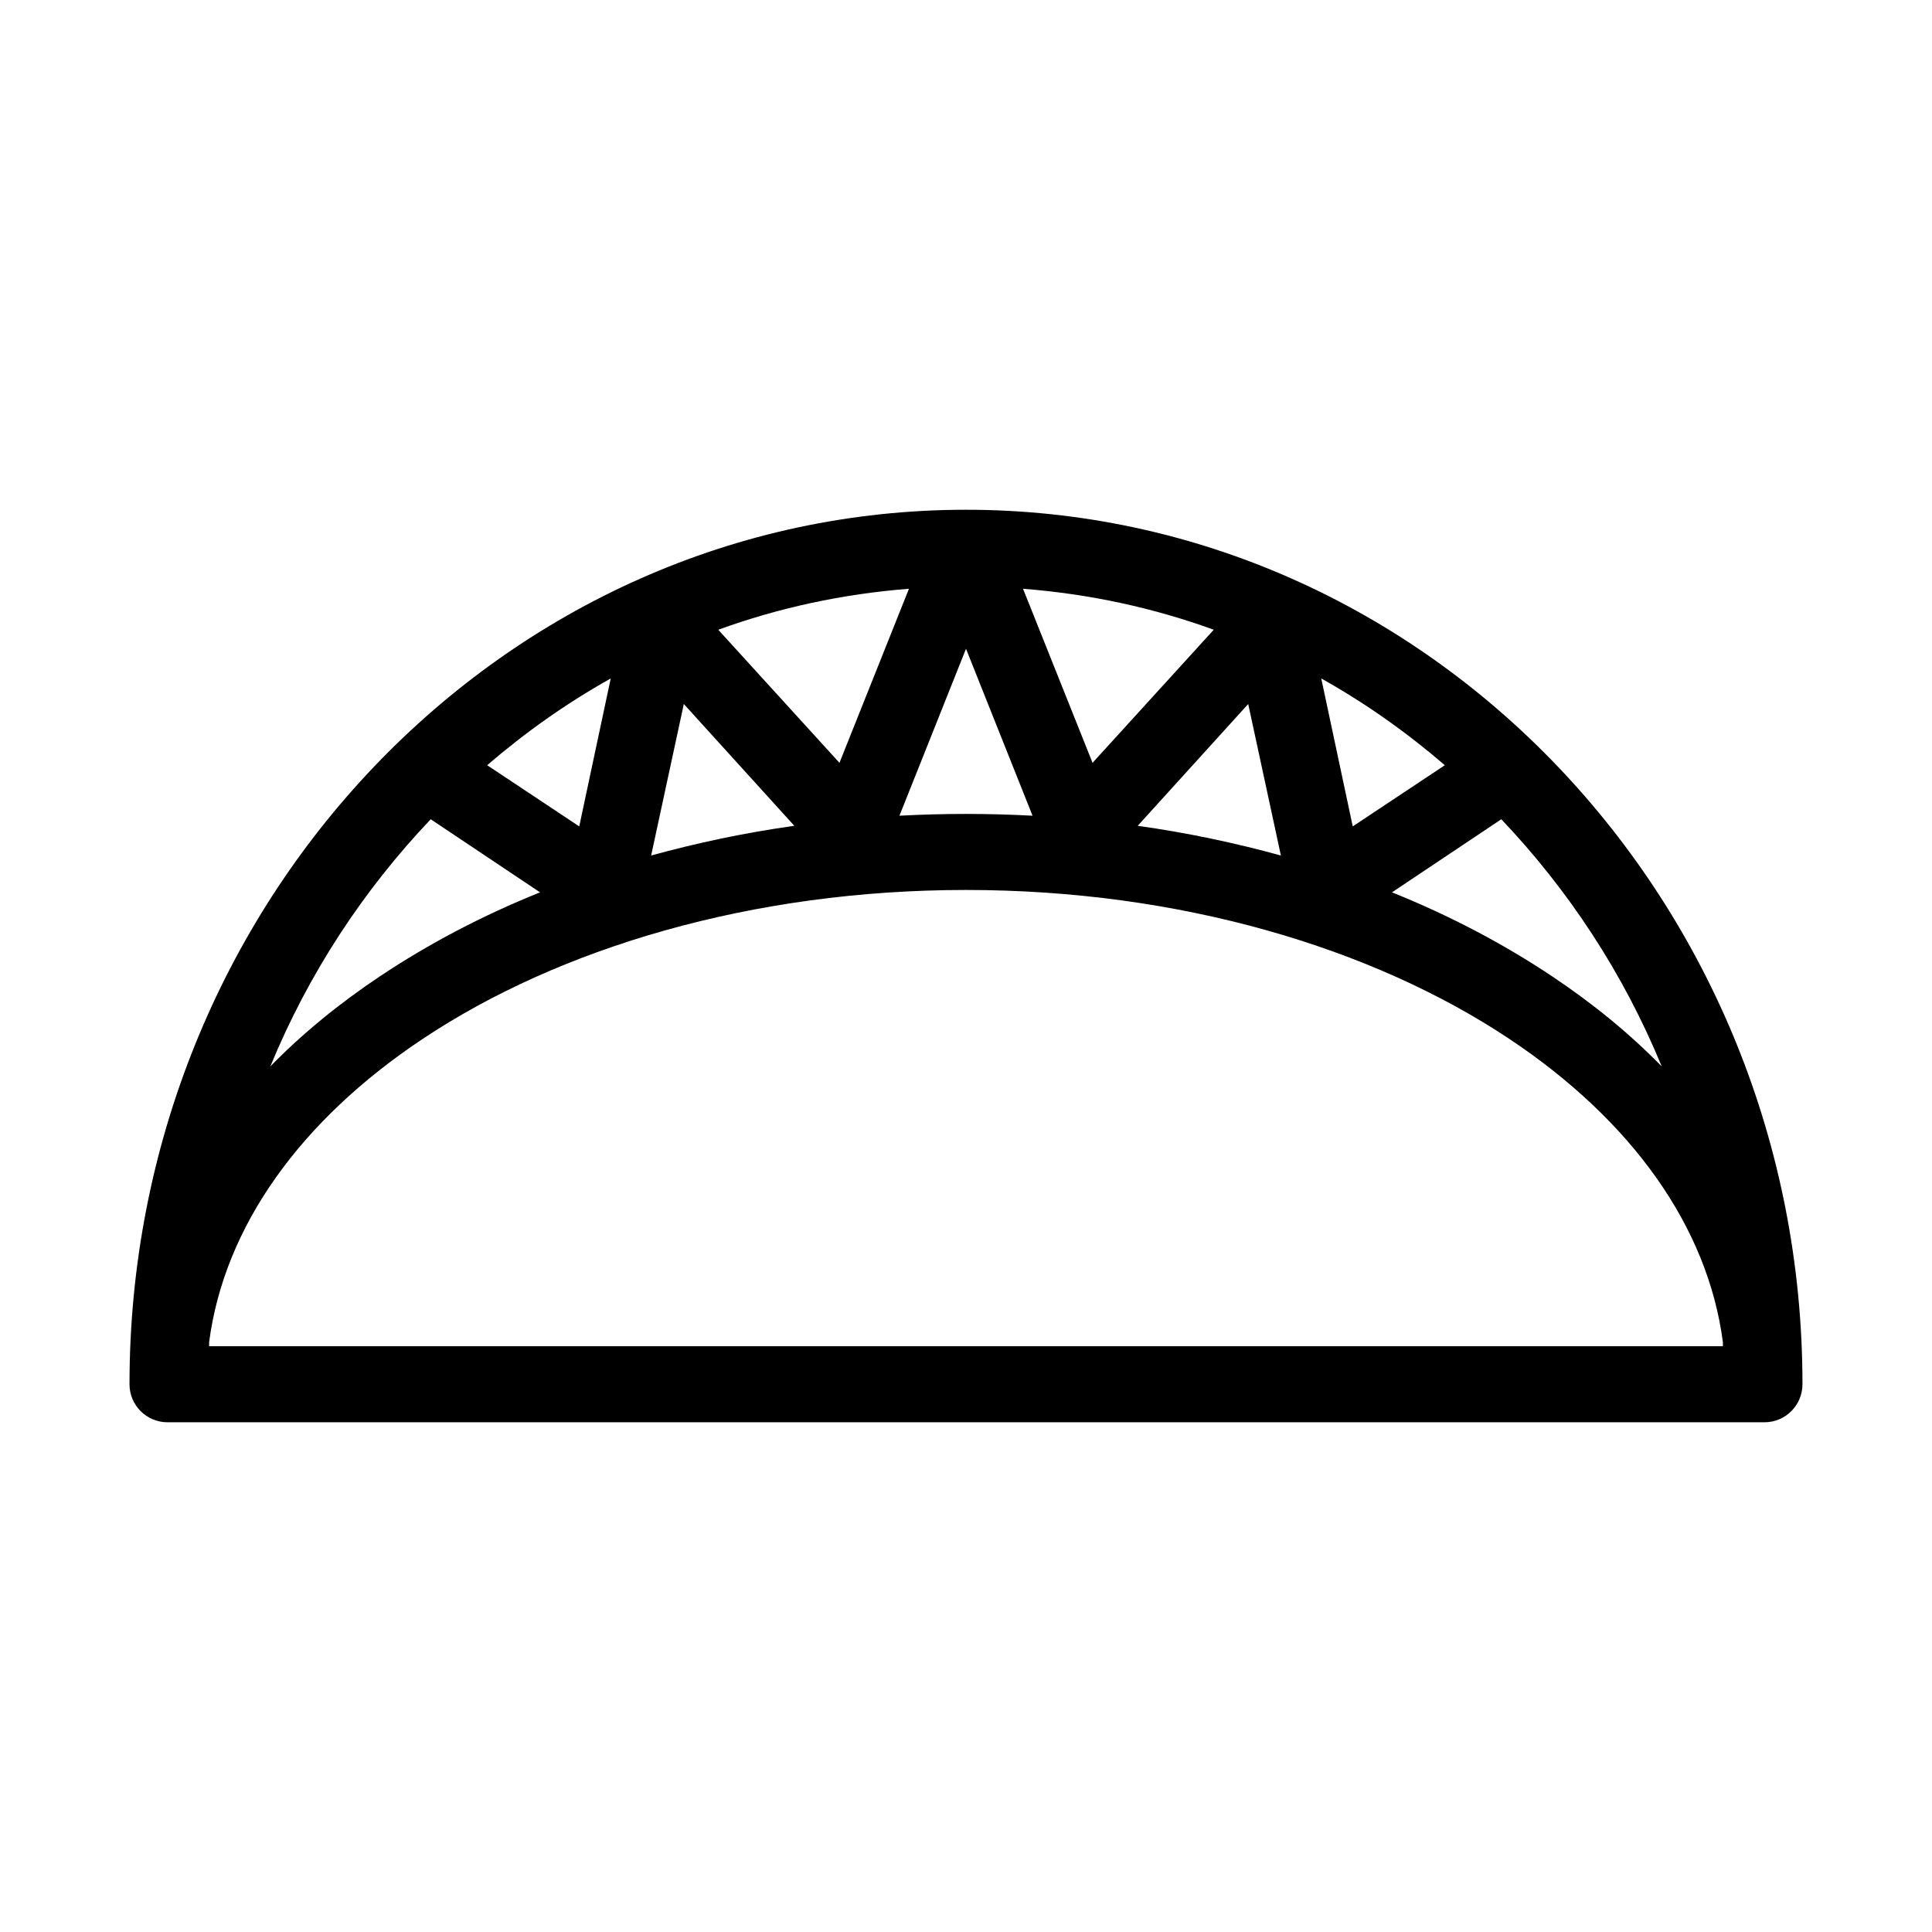
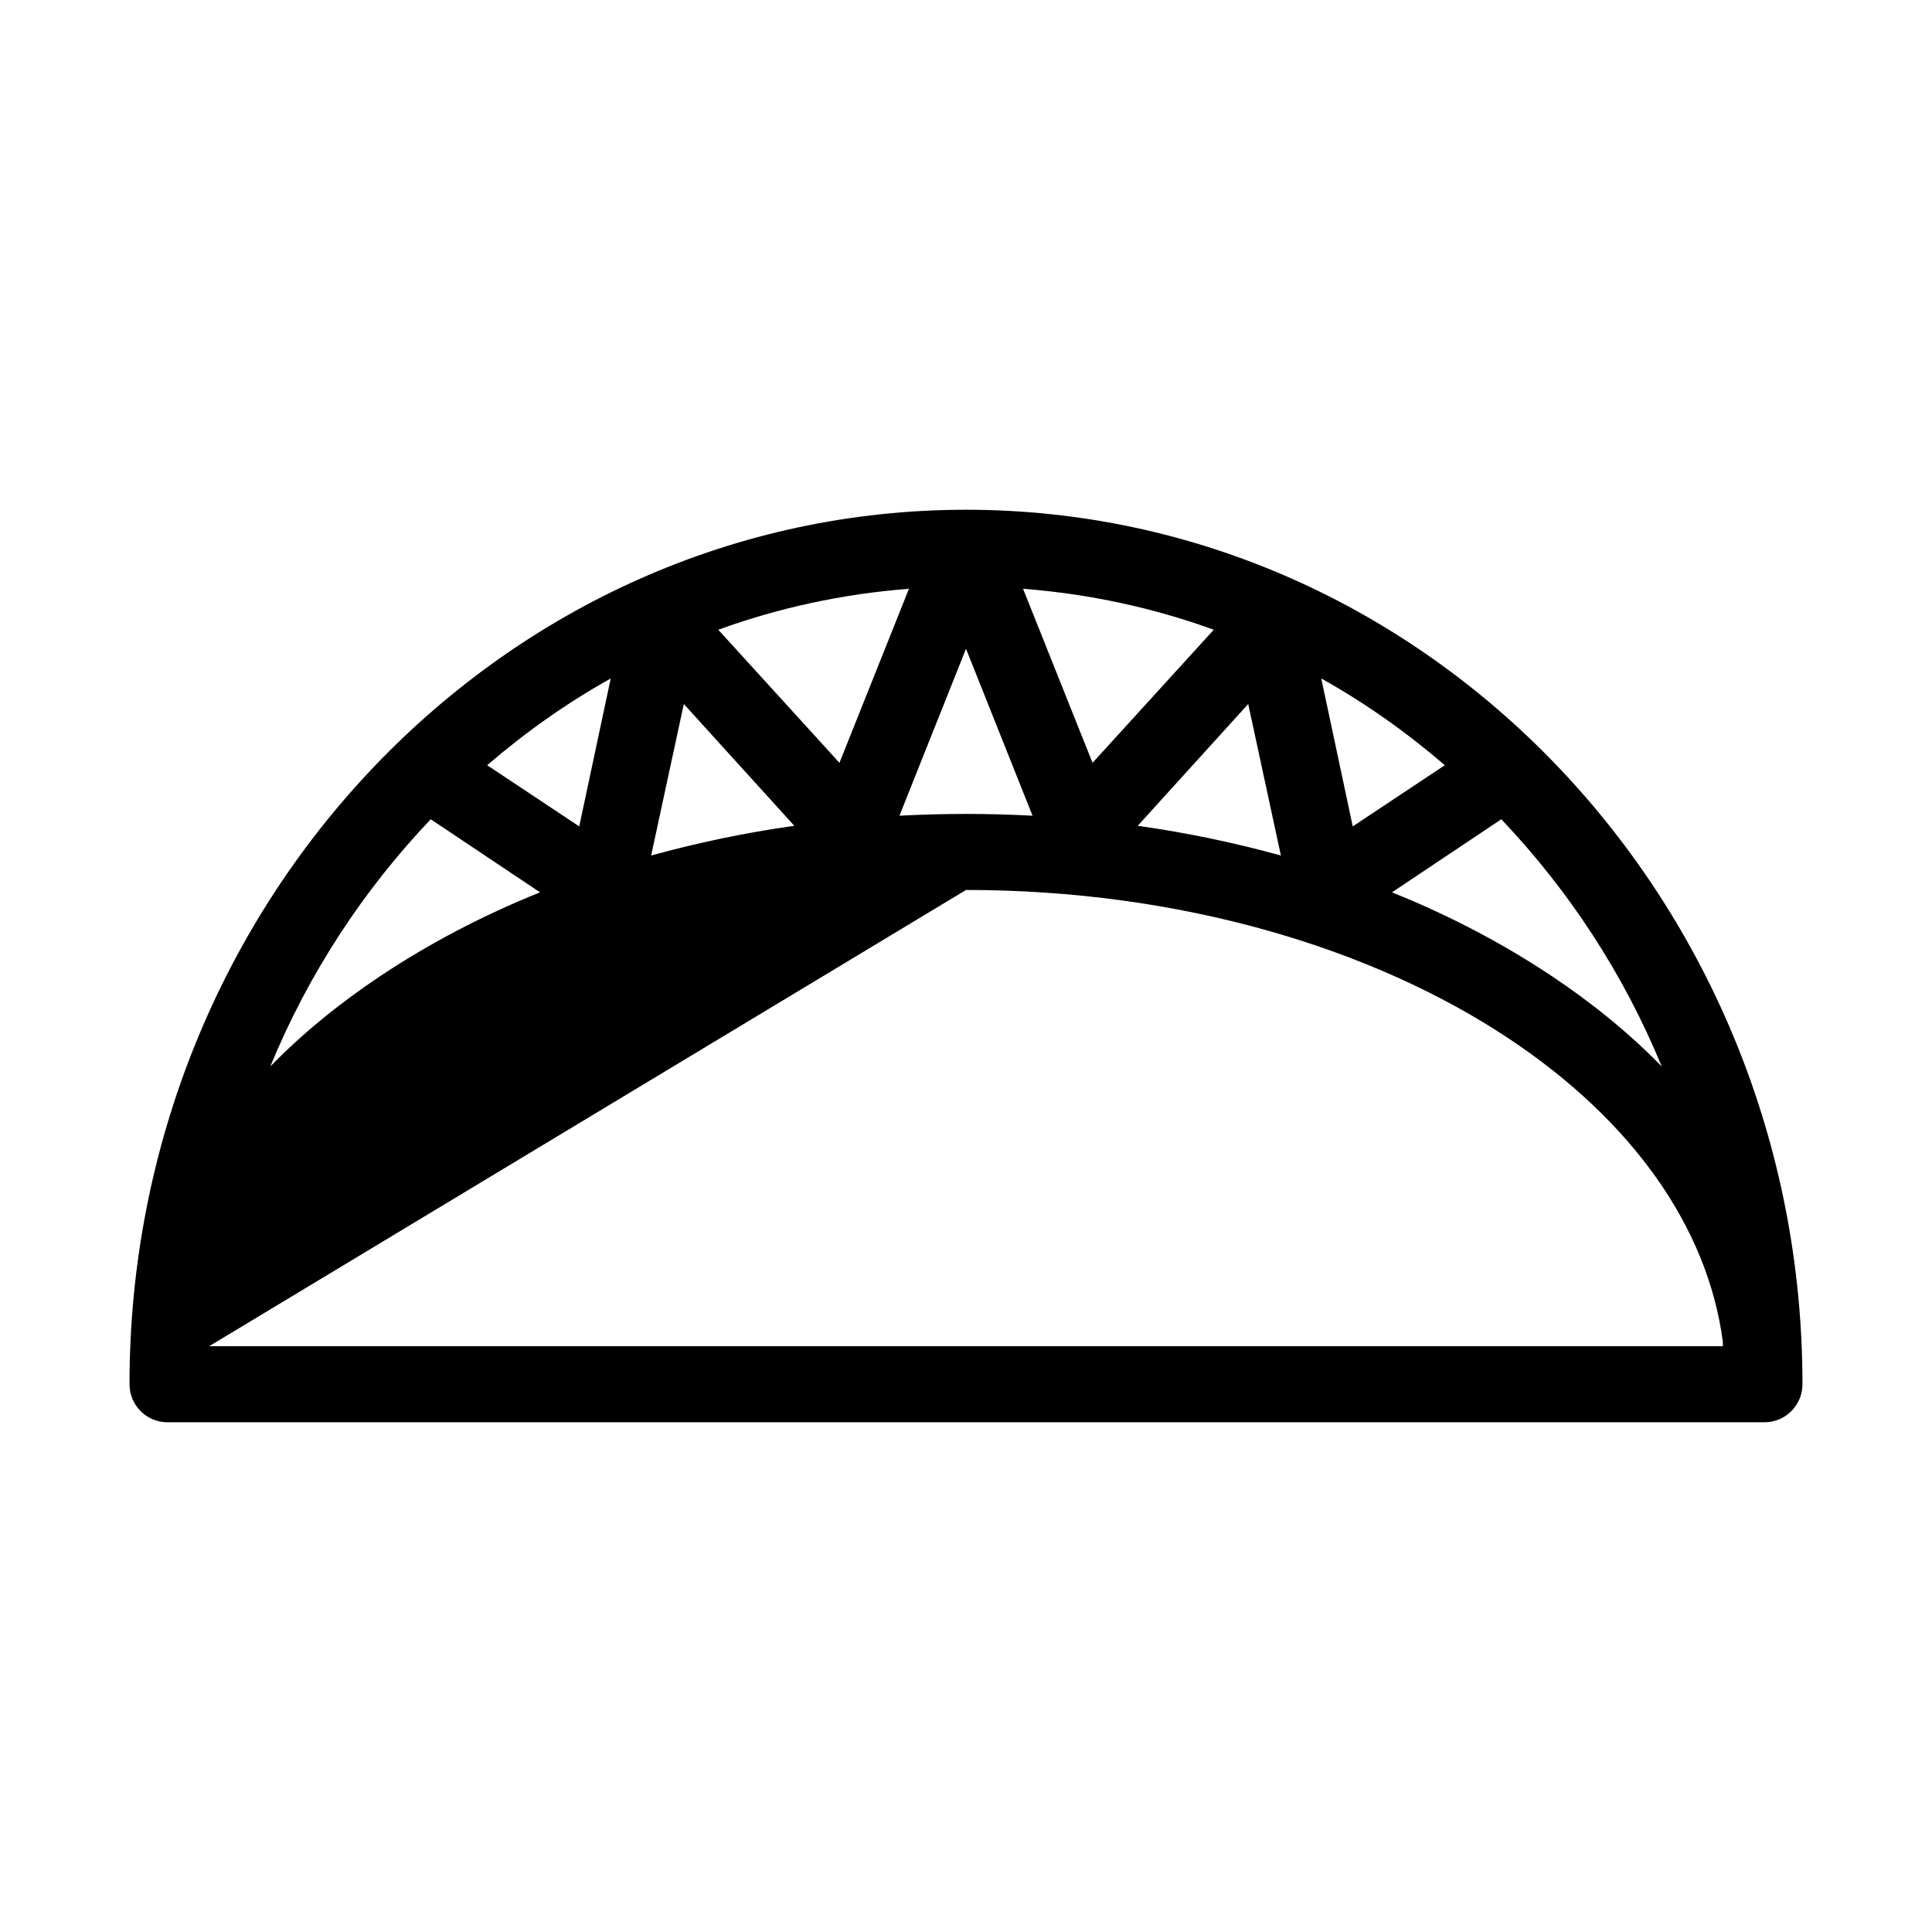
<svg xmlns="http://www.w3.org/2000/svg" fill="#000000" width="800px" height="800px" version="1.1" viewBox="144 144 512 512">
-   <path d="m400 279.09c-122.57 0-221.68 104.12-221.68 231.75 0 5.566 4.508 10.078 10.074 10.078h423.2c5.566 0 10.078-4.512 10.078-10.078 0-127.62-99.109-231.75-221.68-231.75zm-15.117 20.938-18.418 46.129-32.117-35.266c16.027-5.828 32.938-9.488 50.535-10.863zm30.23 0c17.602 1.375 34.508 5.035 50.539 10.863l-32.117 35.266zm-15.113 15.902 17.633 44.242c-5.824-0.309-11.695-0.473-17.633-0.473-5.941 0-11.812 0.164-17.637 0.473zm-94.152 7.871-8.344 39.203-24.402-16.215c10.164-8.742 21.062-16.457 32.746-22.988zm188.3 0c11.684 6.531 22.582 14.246 32.746 22.988l-24.402 16.215zm-168.93 6.769 29.285 32.277c-13.117 1.84-25.777 4.523-37.945 7.871zm149.57 0 8.66 40.148c-12.168-3.348-24.828-6.031-37.941-7.871zm-216.64 30.543 28.969 19.367c-15.383 6.184-29.59 13.691-42.352 22.199-10.793 7.195-20.594 15.195-29.125 23.93 10.148-24.688 24.715-46.777 42.508-65.496zm283.71 0c17.793 18.719 32.359 40.809 42.508 65.496-8.531-8.734-18.328-16.734-29.125-23.93-12.762-8.508-26.965-16.016-42.352-22.199zm-141.85 18.738c56.613 0 107.73 15.301 144.05 39.516 32.395 21.594 52.52 49.734 56.523 80.297 0.02 0.367-0.016 0.727 0 1.102h-401.16c0.02-0.371-0.016-0.734 0-1.102 4.004-30.562 24.133-58.703 56.523-80.297 36.324-24.215 87.441-39.516 144.06-39.516z" />
+   <path d="m400 279.09c-122.57 0-221.68 104.12-221.68 231.75 0 5.566 4.508 10.078 10.074 10.078h423.2c5.566 0 10.078-4.512 10.078-10.078 0-127.62-99.109-231.75-221.68-231.75zm-15.117 20.938-18.418 46.129-32.117-35.266c16.027-5.828 32.938-9.488 50.535-10.863zm30.23 0c17.602 1.375 34.508 5.035 50.539 10.863l-32.117 35.266zm-15.113 15.902 17.633 44.242c-5.824-0.309-11.695-0.473-17.633-0.473-5.941 0-11.812 0.164-17.637 0.473zm-94.152 7.871-8.344 39.203-24.402-16.215c10.164-8.742 21.062-16.457 32.746-22.988zm188.3 0c11.684 6.531 22.582 14.246 32.746 22.988l-24.402 16.215zm-168.93 6.769 29.285 32.277c-13.117 1.84-25.777 4.523-37.945 7.871zm149.57 0 8.66 40.148c-12.168-3.348-24.828-6.031-37.941-7.871zm-216.64 30.543 28.969 19.367c-15.383 6.184-29.59 13.691-42.352 22.199-10.793 7.195-20.594 15.195-29.125 23.93 10.148-24.688 24.715-46.777 42.508-65.496zm283.71 0c17.793 18.719 32.359 40.809 42.508 65.496-8.531-8.734-18.328-16.734-29.125-23.93-12.762-8.508-26.965-16.016-42.352-22.199zm-141.85 18.738c56.613 0 107.73 15.301 144.05 39.516 32.395 21.594 52.52 49.734 56.523 80.297 0.02 0.367-0.016 0.727 0 1.102h-401.16z" />
</svg>